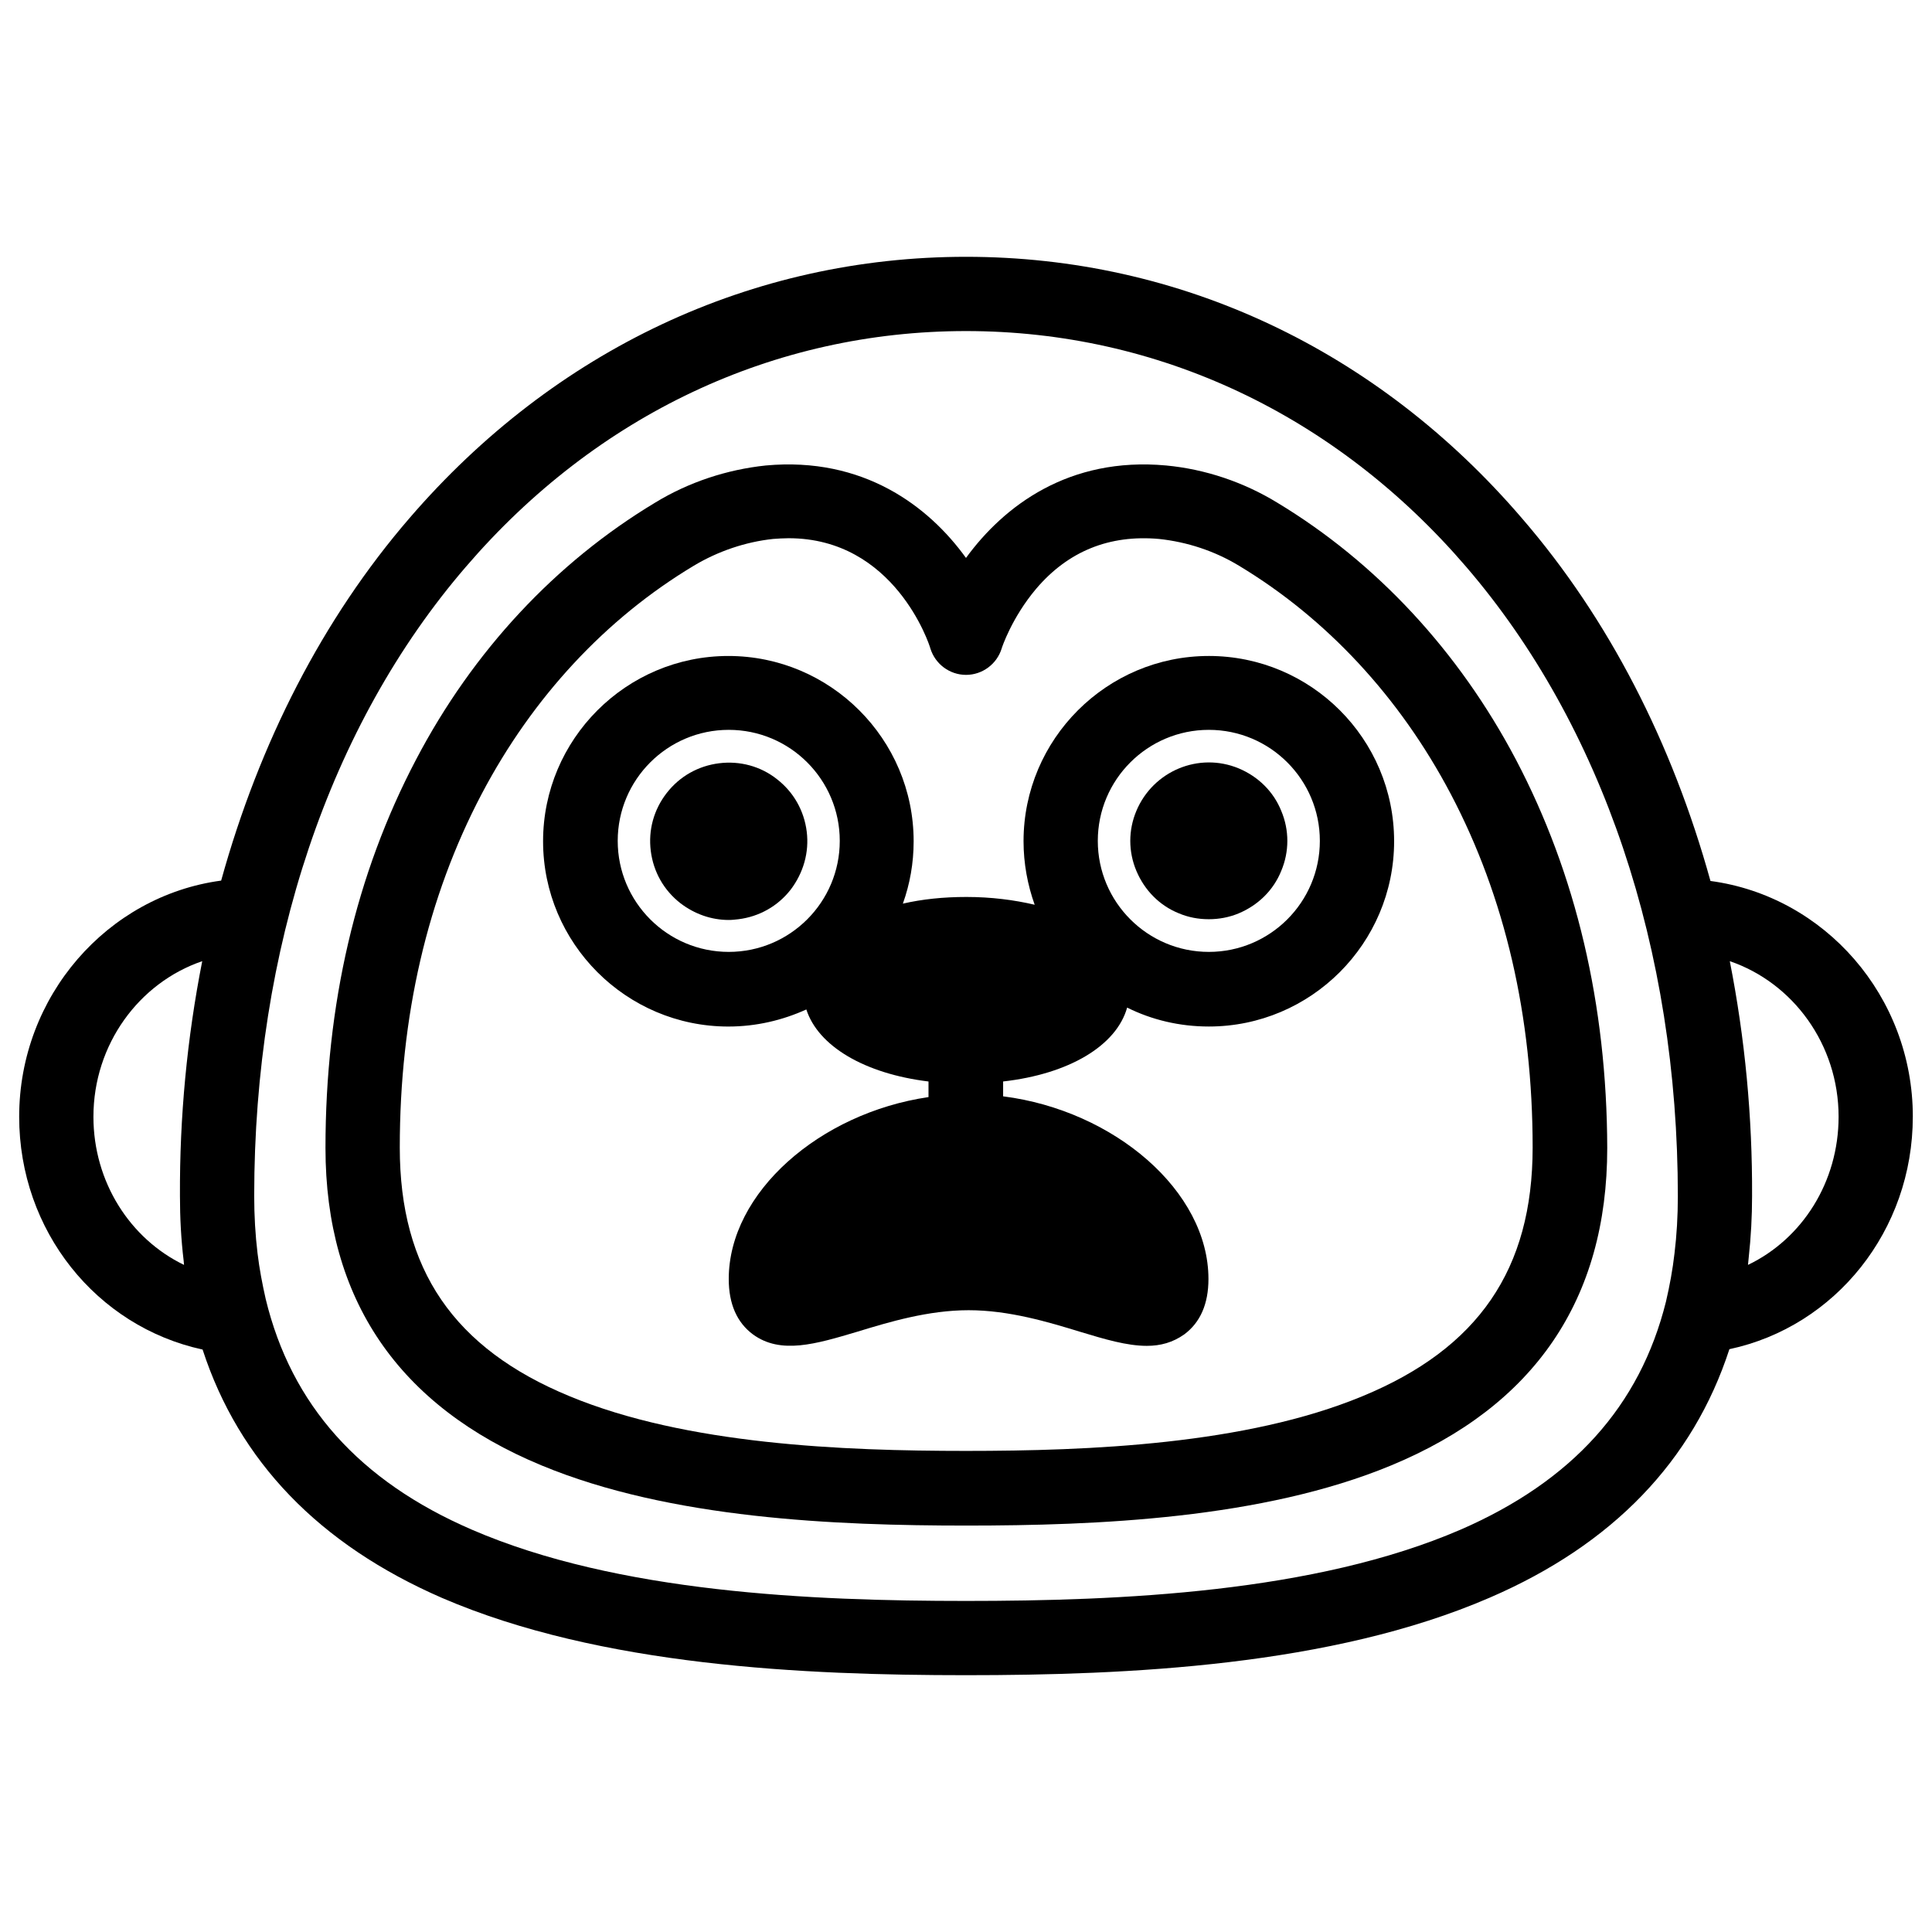
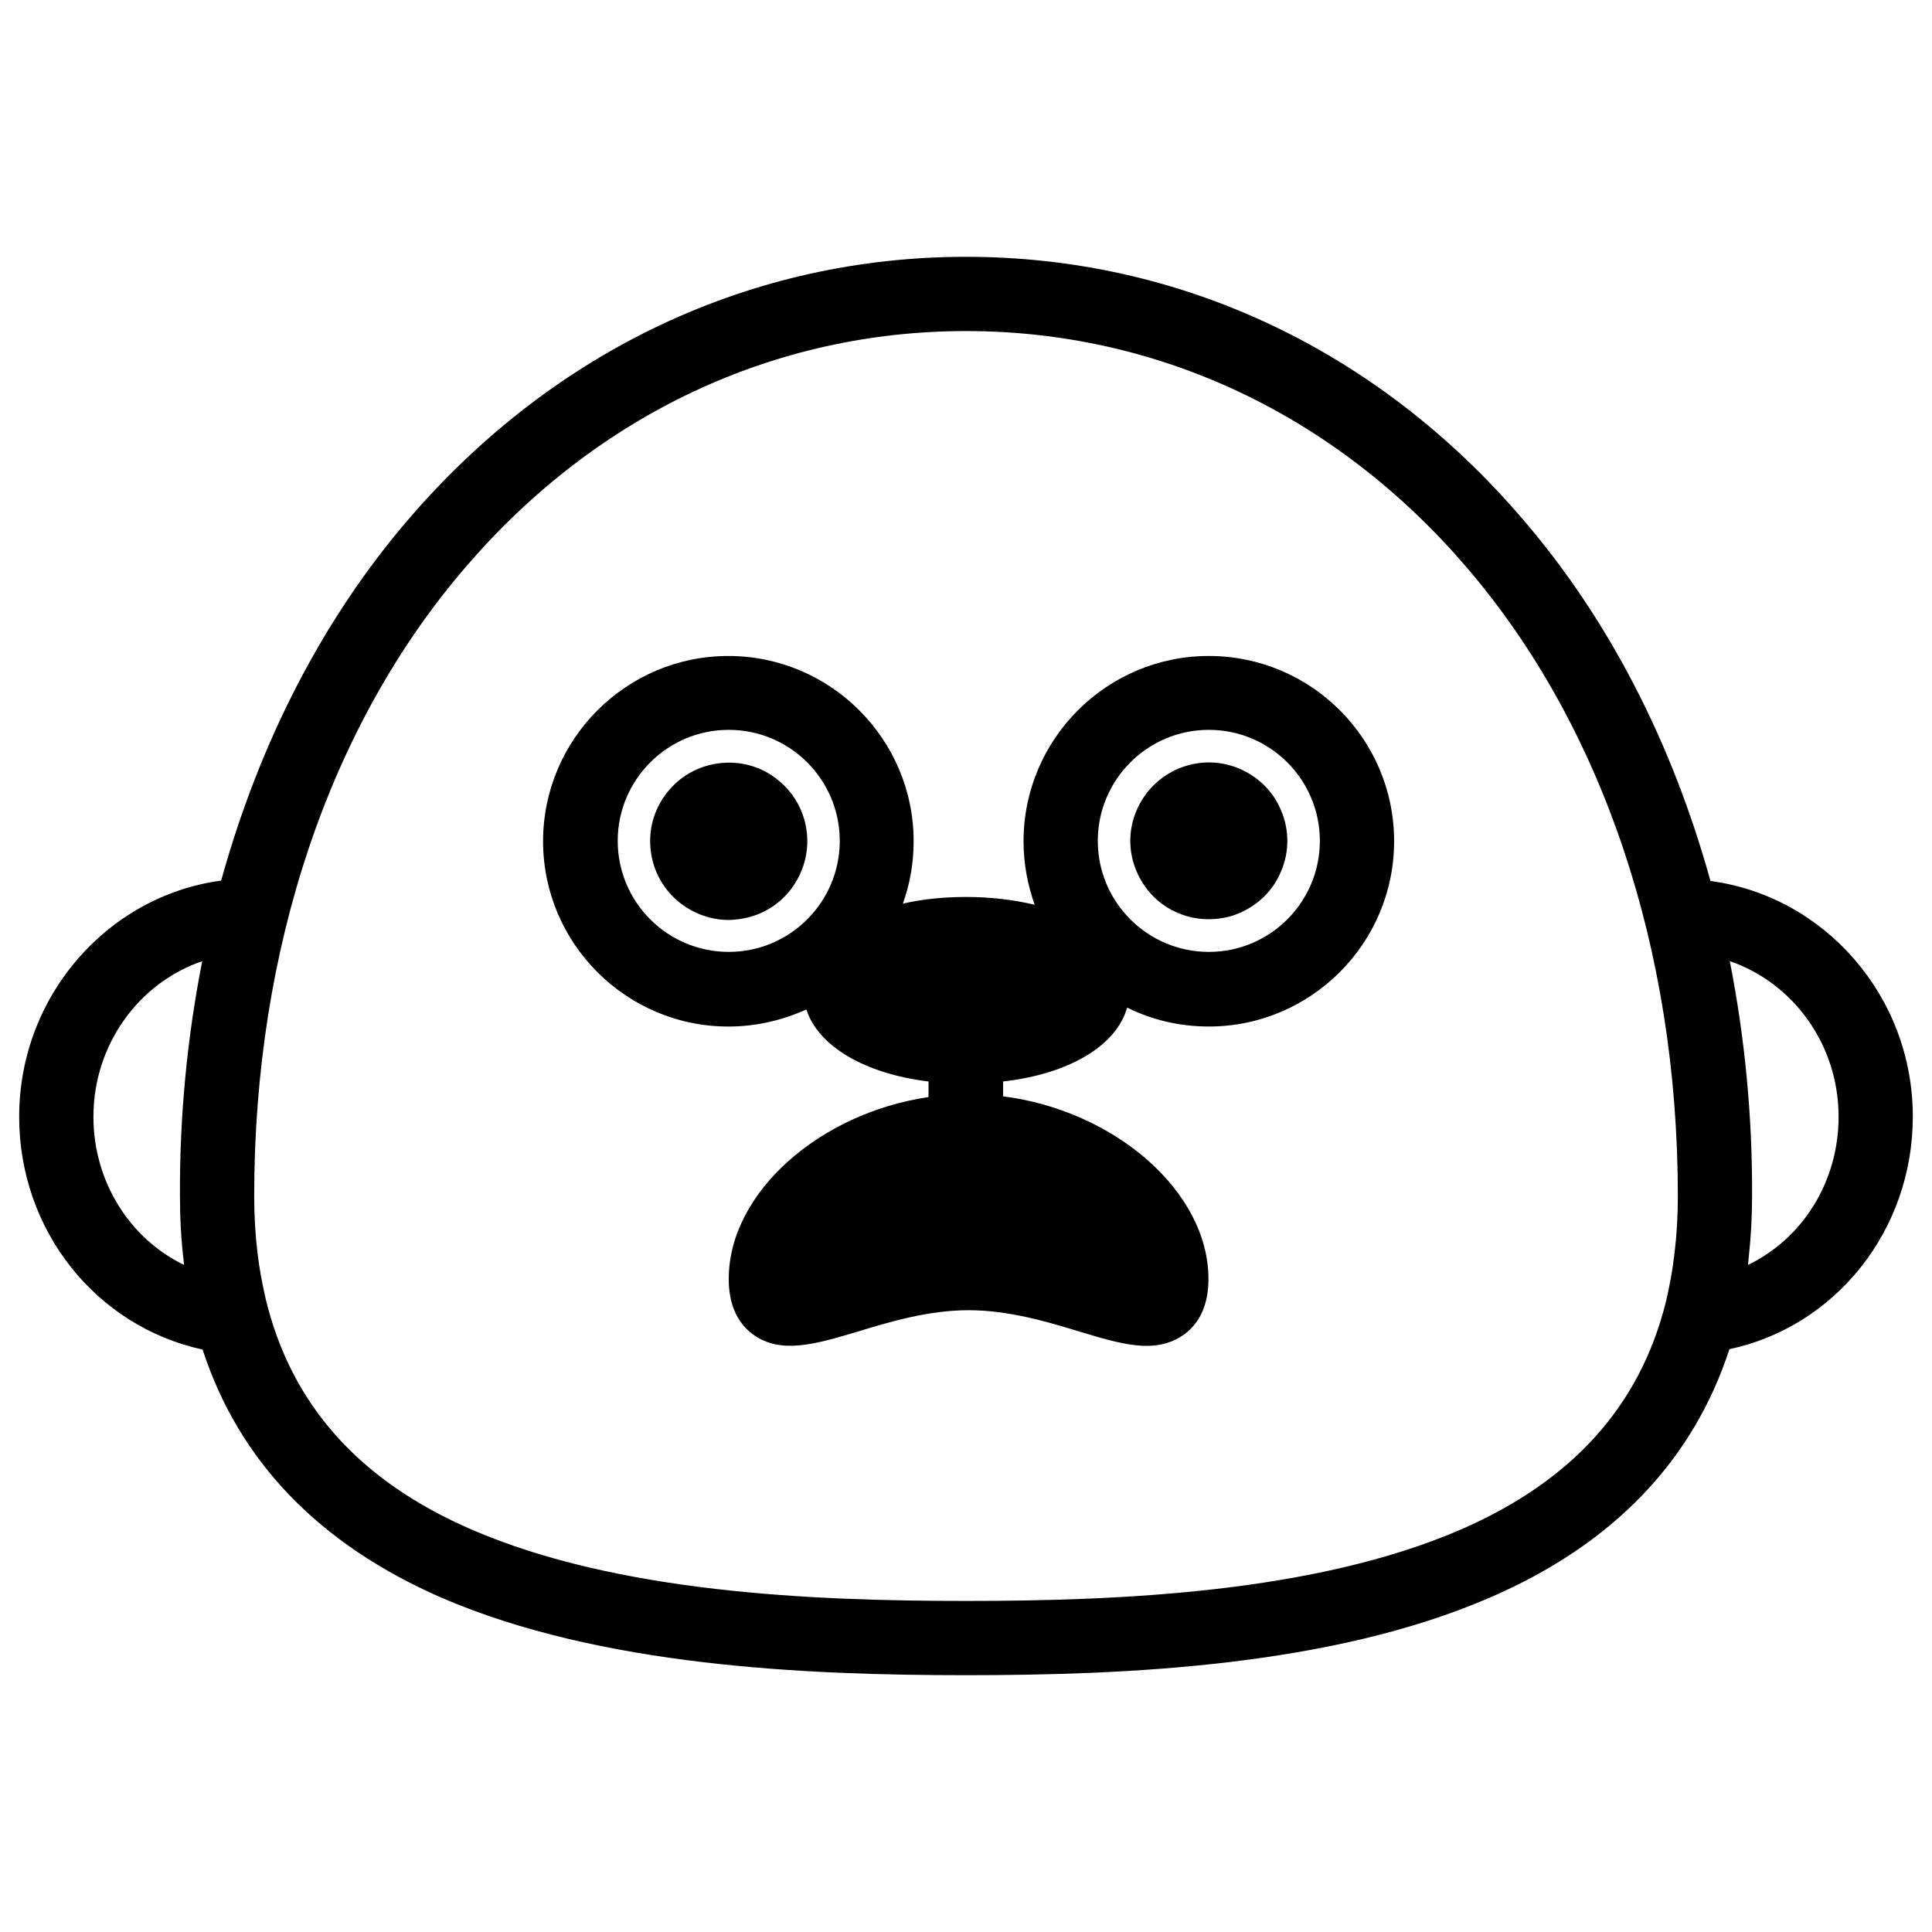
<svg xmlns="http://www.w3.org/2000/svg" fill="#000000" width="800px" height="800px" version="1.1" viewBox="144 144 512 512">
  <g>
-     <path d="m545.73 345.29c-15.152-28.734-37-52.25-63.27-68.094-8.855-5.41-18.992-8.855-29.422-9.84-25.781-2.363-43 10.727-53.039 24.5-9.938-13.777-27.258-26.863-53.039-24.5-10.332 1.082-20.469 4.43-29.324 9.84-26.371 15.844-48.316 39.359-63.371 68.094-15.941 30.309-24.008 64.945-24.008 102.93 0 40.051 19.285 68.387 57.27 84.133 34.145 14.168 78.031 15.941 112.57 15.941 34.441 0 78.426-1.77 112.57-15.941 37.984-15.742 57.27-43.984 57.27-84.133-0.102-37.984-8.266-72.621-24.207-102.93zm-40.738 168.75c-30.898 12.793-72.324 14.465-104.99 14.465s-74.094-1.672-104.99-14.465c-30.801-12.695-45.066-33.652-45.066-65.93 0-34.734 7.281-66.32 21.746-93.777 13.48-25.586 32.867-46.445 56.188-60.418 6.394-3.836 13.676-6.297 20.961-7.086 1.379-0.098 2.754-0.195 4.133-0.195 28.043 0 37.293 28.043 37.59 29.227 1.277 4.133 5.117 6.988 9.445 6.988s8.168-2.856 9.445-6.988c0-0.098 2.656-8.168 9.152-15.844 8.461-9.938 19.387-14.367 32.57-13.188 7.379 0.789 14.66 3.148 21.156 7.086 23.223 13.973 42.605 34.832 56.09 60.418 14.465 27.453 21.746 59.039 21.746 93.777-0.008 32.277-14.375 53.238-45.172 65.93z" />
    <path d="m650.92 439.95c0-31.98-23.418-58.449-53.629-62.484-10.137-36.605-26.961-69.469-49.891-96.039-38.371-44.773-90.723-69.371-147.4-69.371-56.68 0-109.03 24.602-147.5 69.273-22.926 26.566-39.754 59.434-49.891 96.039-30.109 4.035-53.527 30.602-53.527 62.582 0 30.207 20.469 55.598 48.609 61.695 9.645 29.617 30.898 51.66 63.469 65.828 42.016 18.109 96.234 20.469 138.84 20.469 42.605 0 96.824-2.363 138.84-20.566 32.57-14.07 53.824-36.211 63.469-65.828 28.141-6 48.605-31.488 48.605-61.598zm-482.16 0c0-19.188 12.102-35.523 28.832-41.23-4.035 20.469-6.004 41.328-5.902 62.188 0 5.805 0.297 11.512 0.984 17.219 0 0.395 0.098 0.688 0.098 1.082-14.27-6.883-24.012-21.941-24.012-39.258zm362.31 109.42c-38.672 16.727-90.332 18.895-131.07 18.895-40.738 0-92.301-2.164-130.97-18.895-29.816-12.891-47.824-33.062-54.613-61.105-0.887-3.938-1.672-7.969-2.164-12.102-0.59-4.922-0.887-9.938-0.887-15.254 0-65.438 19.875-124.67 56.09-166.69 34.641-40.344 81.676-62.484 132.55-62.484 50.871 0 97.91 22.141 132.55 62.484 36.113 42.016 56.09 101.25 56.09 166.79 0 5.215-0.297 10.332-0.887 15.152-0.492 4.328-1.277 8.562-2.262 12.793-6.894 27.648-24.801 47.527-54.422 60.418zm76.164-70.16c0.098-0.688 0.098-1.277 0.195-1.969 0.59-5.41 0.887-10.824 0.887-16.234v-0.098c0.098-20.859-1.871-41.723-5.902-62.188 16.727 5.707 28.832 22.043 28.832 41.23-0.004 17.312-9.645 32.371-24.012 39.258z" />
    <path d="m464.35 317.84c-27.059 0-49.102 22.043-49.102 49.102 0 5.902 1.082 11.609 2.953 16.828-5.41-1.277-11.512-2.066-18.105-2.066-6.102 0-11.711 0.59-16.828 1.77 1.871-5.215 2.856-10.727 2.856-16.531 0-27.059-22.043-49.102-49.102-49.102-27.059 0-49.102 22.043-49.102 49.102s22.043 49.102 49.102 49.102c7.379 0 14.367-1.672 20.664-4.527 3.148 9.742 15.449 17.023 32.375 19.09v4.133c-28.832 4.231-52.938 25.289-52.938 48.215 0 6.594 2.164 11.512 6.394 14.66 7.379 5.41 16.727 2.559 27.652-0.688 8.363-2.559 18.793-5.707 29.52-5.707 10.727 0 21.156 3.148 29.52 5.707 6.496 1.969 12.398 3.738 17.711 3.738 3.641 0 6.887-0.887 9.938-3.051 4.231-3.148 6.394-8.07 6.394-14.66 0-23.32-24.992-44.672-54.414-48.414v-3.938c17.418-1.969 30.012-9.445 32.867-19.582 6.496 3.246 13.875 5.019 21.648 5.019 27.059 0 49.102-22.043 49.102-49.102-0.004-27.156-22.043-49.098-49.105-49.098zm-156.65 49c0-16.234 13.188-29.422 29.422-29.422s29.422 13.188 29.422 29.422c0 16.234-13.188 29.422-29.422 29.422-16.238 0-29.422-13.184-29.422-29.422zm156.65 29.422c-16.234 0-29.422-13.188-29.422-29.422 0-16.234 13.188-29.422 29.422-29.422 16.234 0 29.422 13.188 29.422 29.422 0 16.238-13.184 29.422-29.422 29.422z" />
    <path d="m472.32 347.65c-10.629-4.43-22.73 0.688-27.16 11.219-2.164 5.117-2.164 10.824 0 15.941 2.164 5.117 6.102 9.152 11.219 11.219 2.559 1.082 5.215 1.574 7.969 1.574 2.656 0 5.41-0.492 7.969-1.574 5.117-2.164 9.152-6.102 11.219-11.219 2.164-5.117 2.164-10.824 0-15.941-2.066-5.117-6.098-9.055-11.215-11.219z" />
    <path d="m357.79 364.38c-0.688-5.512-3.445-10.43-7.871-13.875-4.328-3.445-9.84-4.922-15.352-4.231-5.512 0.688-10.43 3.445-13.875 7.871-3.445 4.43-4.922 9.84-4.231 15.352 0.688 5.512 3.445 10.43 7.871 13.875 3.738 2.856 8.168 4.43 12.793 4.43 0.887 0 1.672-0.098 2.559-0.195 5.512-0.688 10.43-3.445 13.875-7.871 3.344-4.434 4.918-9.848 4.231-15.355z" />
  </g>
</svg>